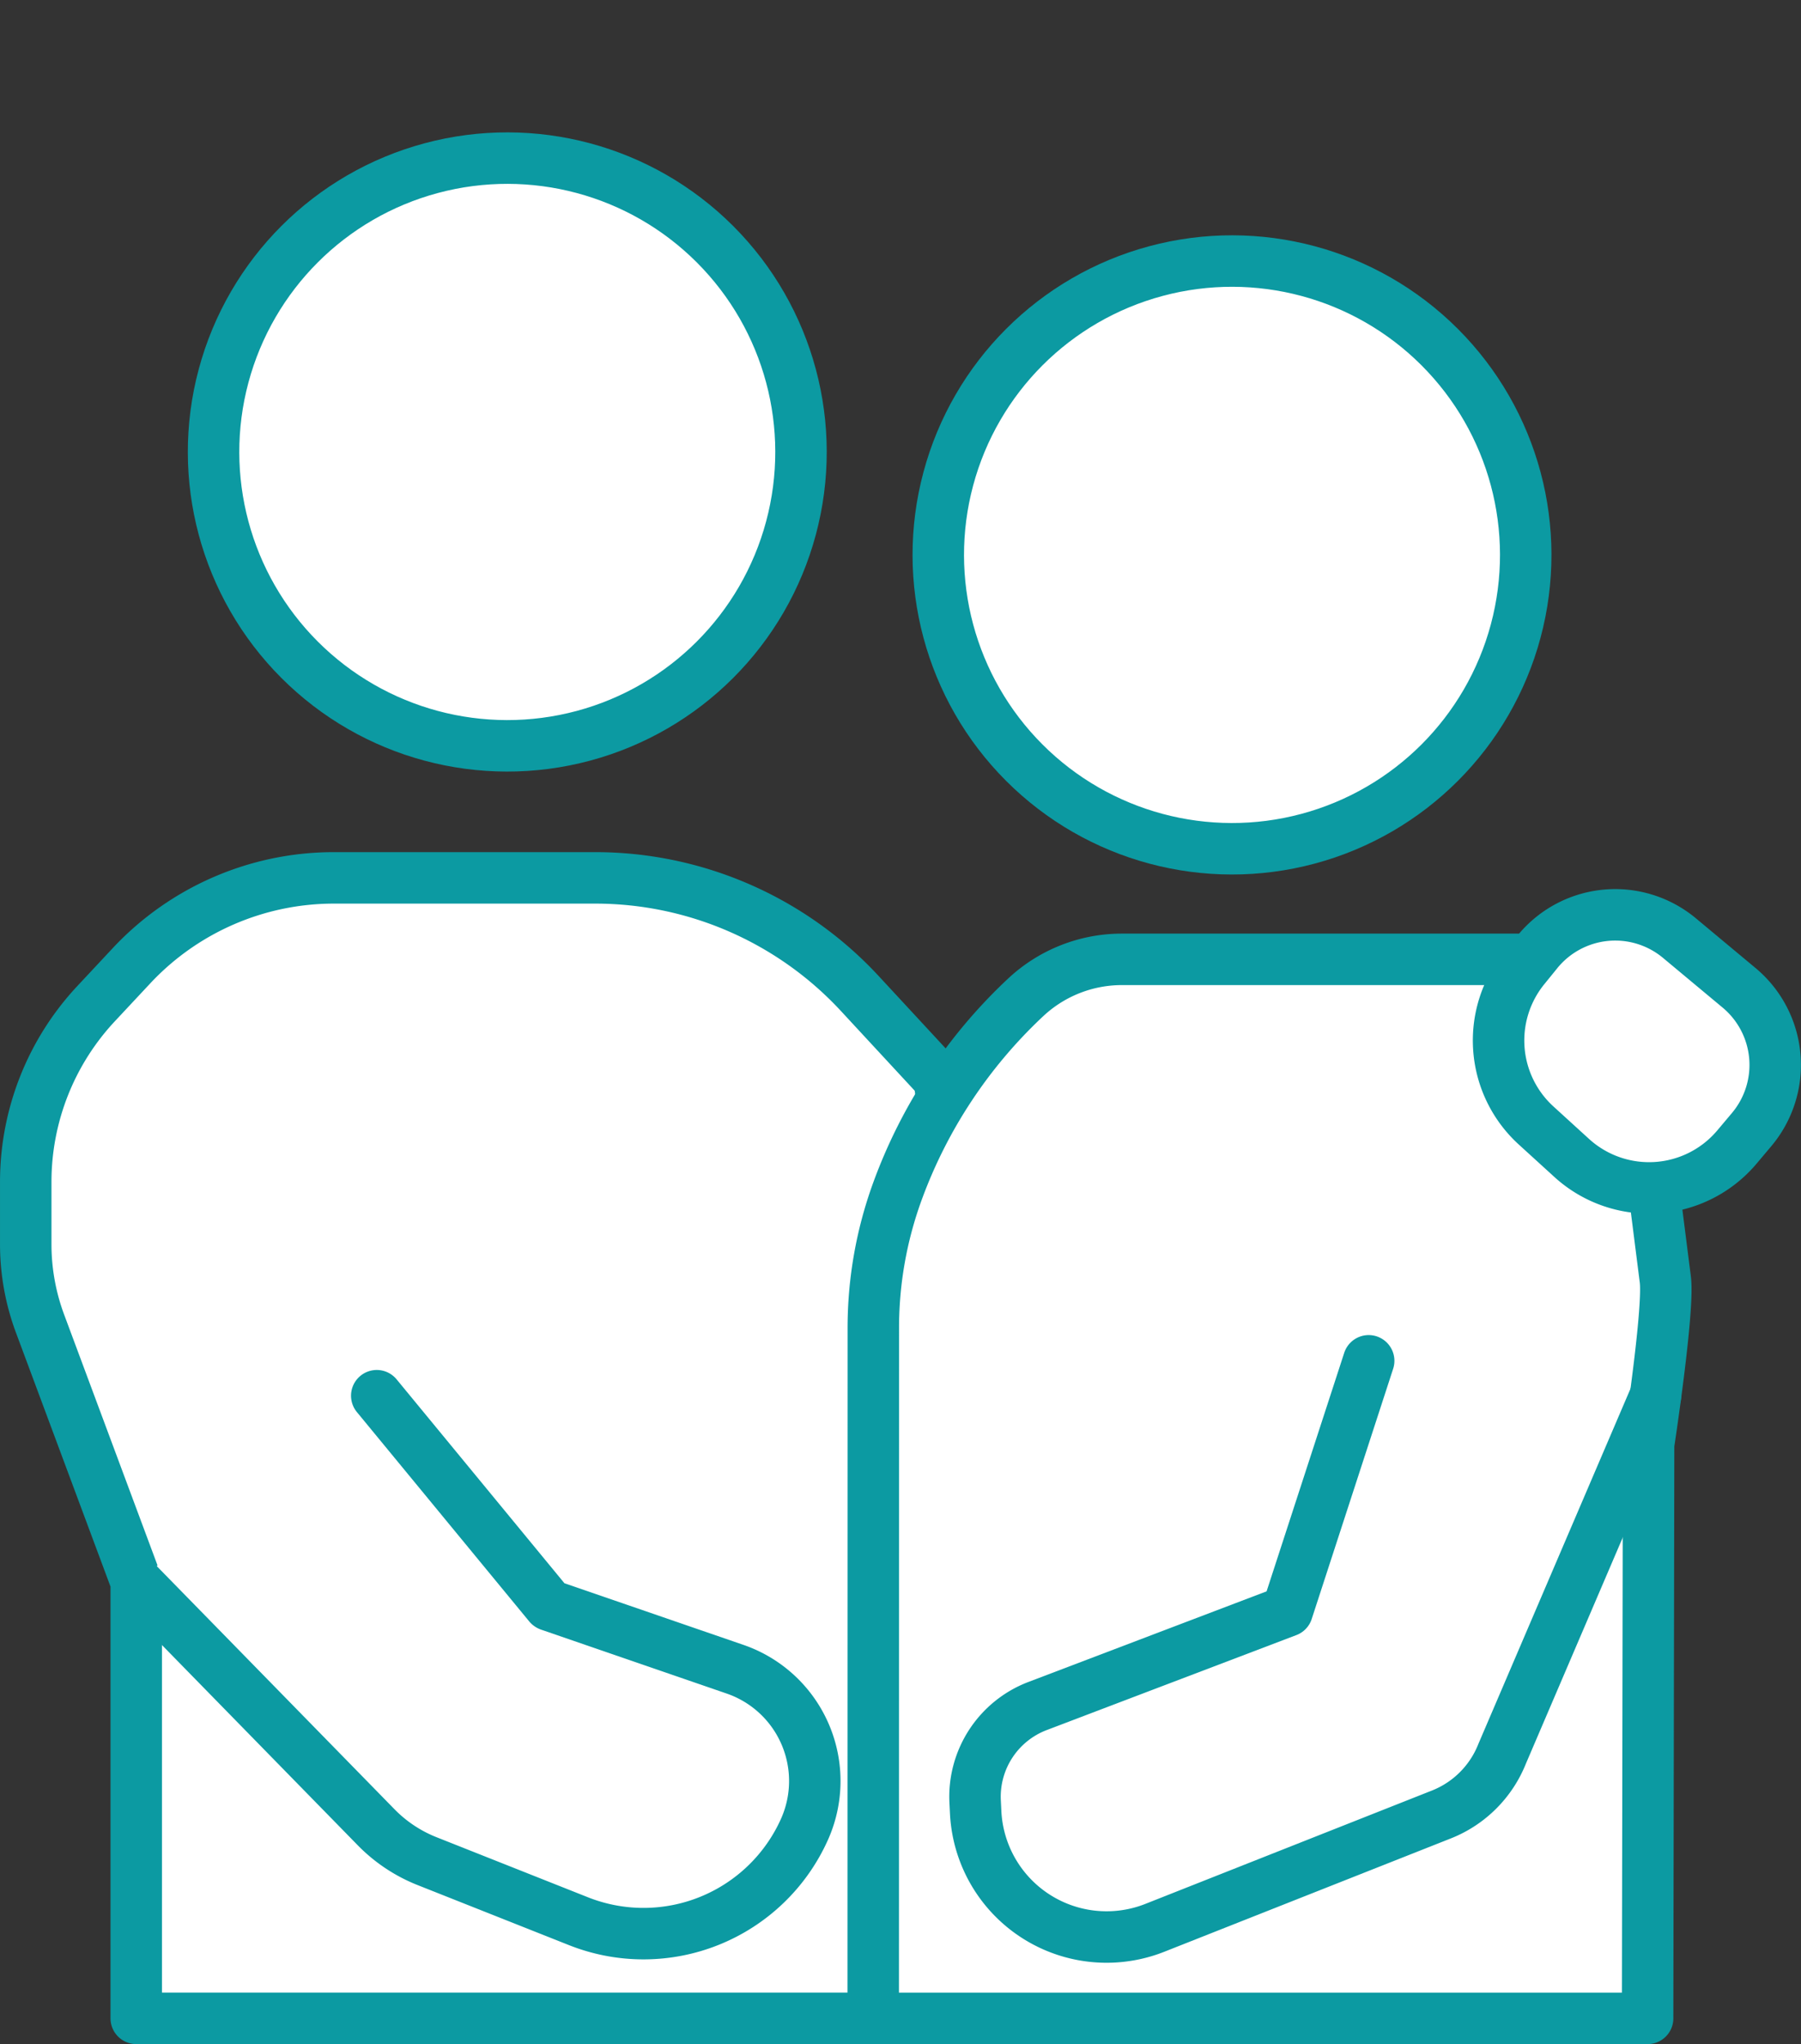
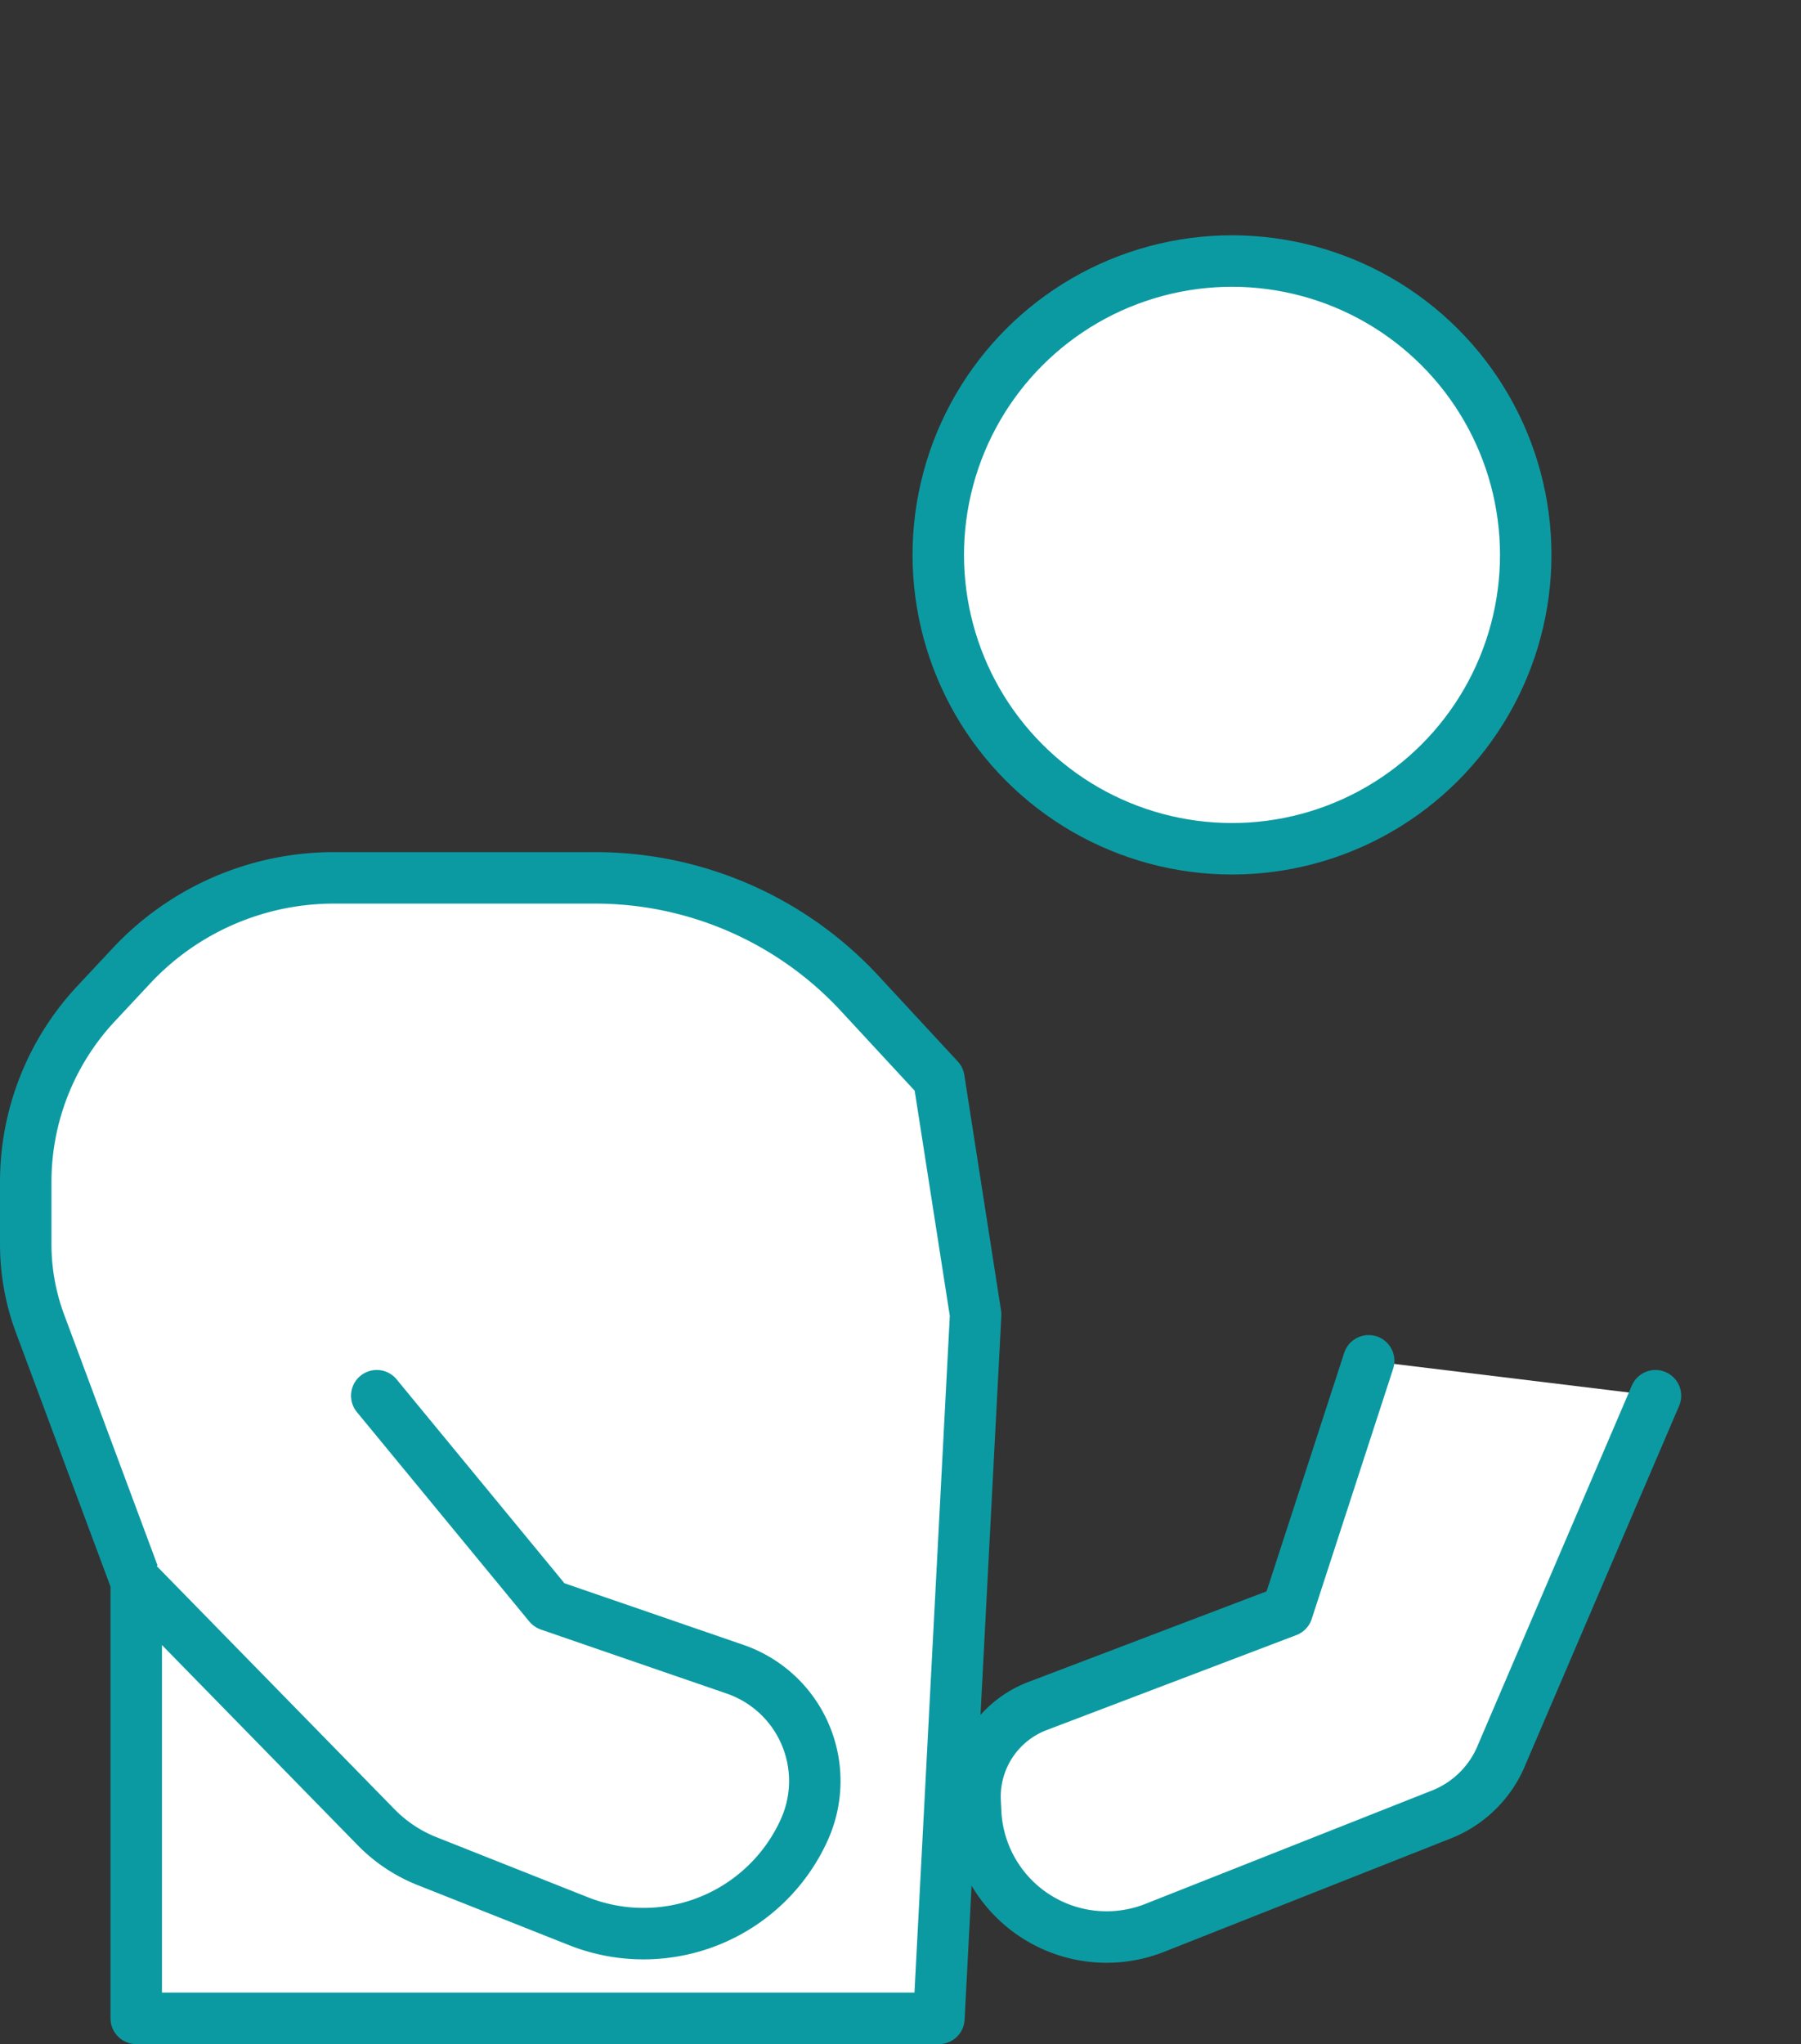
<svg xmlns="http://www.w3.org/2000/svg" width="140.005" height="158.829" viewBox="0 0 140.005 158.829">
  <rect x="0" y="0" width="140.005" height="158.829" fill="#333333" stroke="none" />
  <g id="グループ_2850" data-name="グループ 2850" transform="translate(-2718.859 -1064.566)">
    <circle id="楕円形_321" data-name="楕円形 321" cx="22.833" cy="22.833" r="22.833" transform="translate(2782.341 1107.683) rotate(-45)" fill="#fff" stroke="#0c9aa2" stroke-linecap="round" stroke-linejoin="round" stroke-width="4" />
-     <circle id="楕円形_322" data-name="楕円形 322" cx="22.833" cy="22.833" r="22.833" transform="translate(2726.003 1099.685) rotate(-45)" fill="#fff" stroke="#0c9aa2" stroke-linecap="round" stroke-linejoin="round" stroke-width="4" />
    <path id="パス_6207" data-name="パス 6207" d="M2789.131,1260.007h-59.681V1226.1l-7.478-20.074a17.673,17.673,0,0,1-1.112-6.171v-4.839a20.278,20.278,0,0,1,5.463-13.846l2.754-2.946a21.538,21.538,0,0,1,15.737-6.833h20.319a28.024,28.024,0,0,1,20.564,8.985l6.149,6.64,2.856,18.308-2.856,54.686Z" transform="translate(0 -38.613)" fill="#fff" stroke="#0c9aa2" stroke-linecap="round" stroke-linejoin="round" stroke-width="4" />
-     <path id="パス_6208" data-name="パス 6208" d="M2825.72,1263.746h60.2l.077-44.592s1.6-10.452,1.3-12.814l-2.105-16.58a9.5,9.5,0,0,0-9.423-8.3h-30.717a10.946,10.946,0,0,0-7.474,2.949h0a38.86,38.86,0,0,0-9.976,15.078h0a30.957,30.957,0,0,0-1.874,10.607Z" transform="translate(-38.98 -42.351)" fill="#fff" stroke="#0c9aa2" stroke-linecap="round" stroke-linejoin="round" stroke-width="4" />
    <path id="パス_6209" data-name="パス 6209" d="M2868.91,1231.079l-6.33,19.441-19.412,7.382a7.542,7.542,0,0,0-4.851,7.425l.042.841a10.191,10.191,0,0,0,13.925,8.969l22.278-8.808a8.409,8.409,0,0,0,4.729-4.73l11.913-27.807" transform="translate(-43.654 -60.775)" fill="#fff" stroke="#0c9aa2" stroke-linecap="round" stroke-linejoin="round" stroke-width="4" />
    <path id="パス_6210" data-name="パス 6210" d="M2734.523,1249.862l18.65,19.065a11.412,11.412,0,0,0,3.949,2.627l11.78,4.671a13.712,13.712,0,0,0,17.563-7.128h0a9.187,9.187,0,0,0-5.39-12.452l-14.425-4.966a.094.094,0,0,1-.043-.03l-13.387-16.256" transform="translate(-5.073 -62.378)" fill="#fff" stroke="#0c9aa2" stroke-linecap="round" stroke-linejoin="round" stroke-width="4" />
-     <path id="パス_6211" data-name="パス 6211" d="M2905.038,1180.1l1.018-1.254a7.8,7.8,0,0,1,11.046-1.08l4.642,3.868a7.8,7.8,0,0,1,.976,11.008l-1.141,1.355a8.931,8.931,0,0,1-12.852.852l-2.768-2.522A8.932,8.932,0,0,1,2905.038,1180.1Z" transform="translate(-67.69 -40.311)" fill="#fff" stroke="#0c9aa2" stroke-linecap="round" stroke-linejoin="round" stroke-width="4" />
  </g>
</svg>